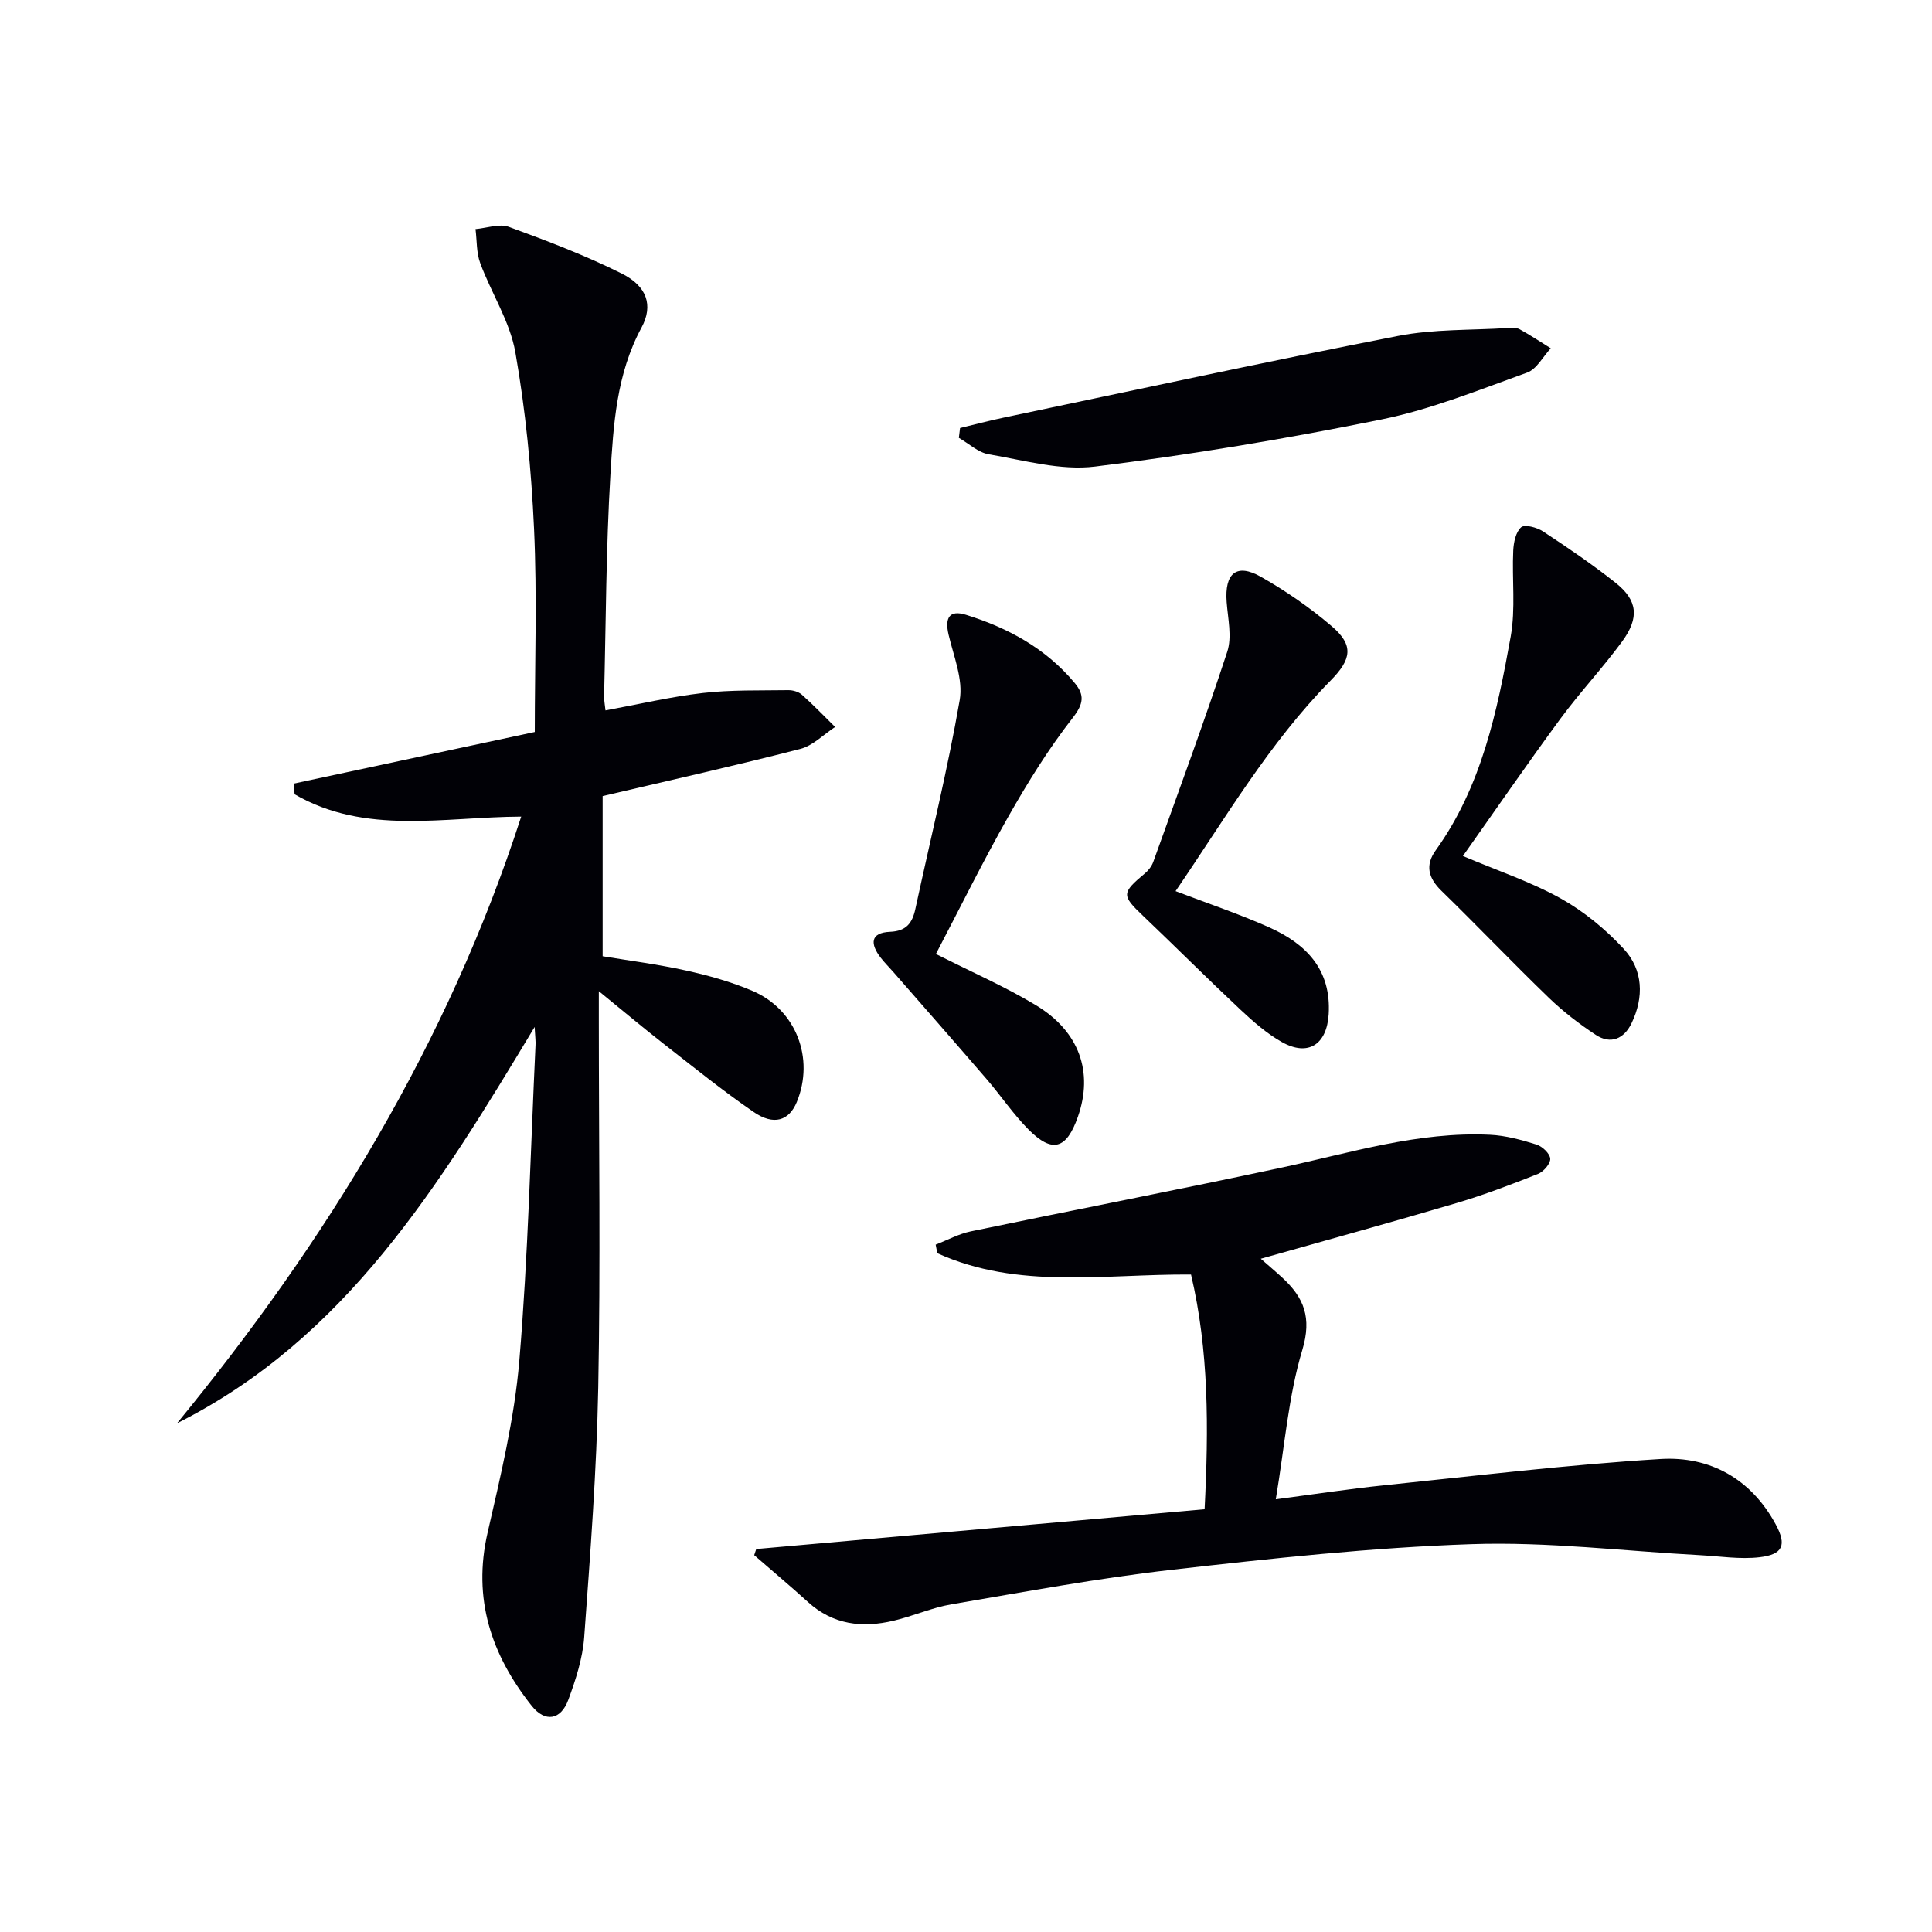
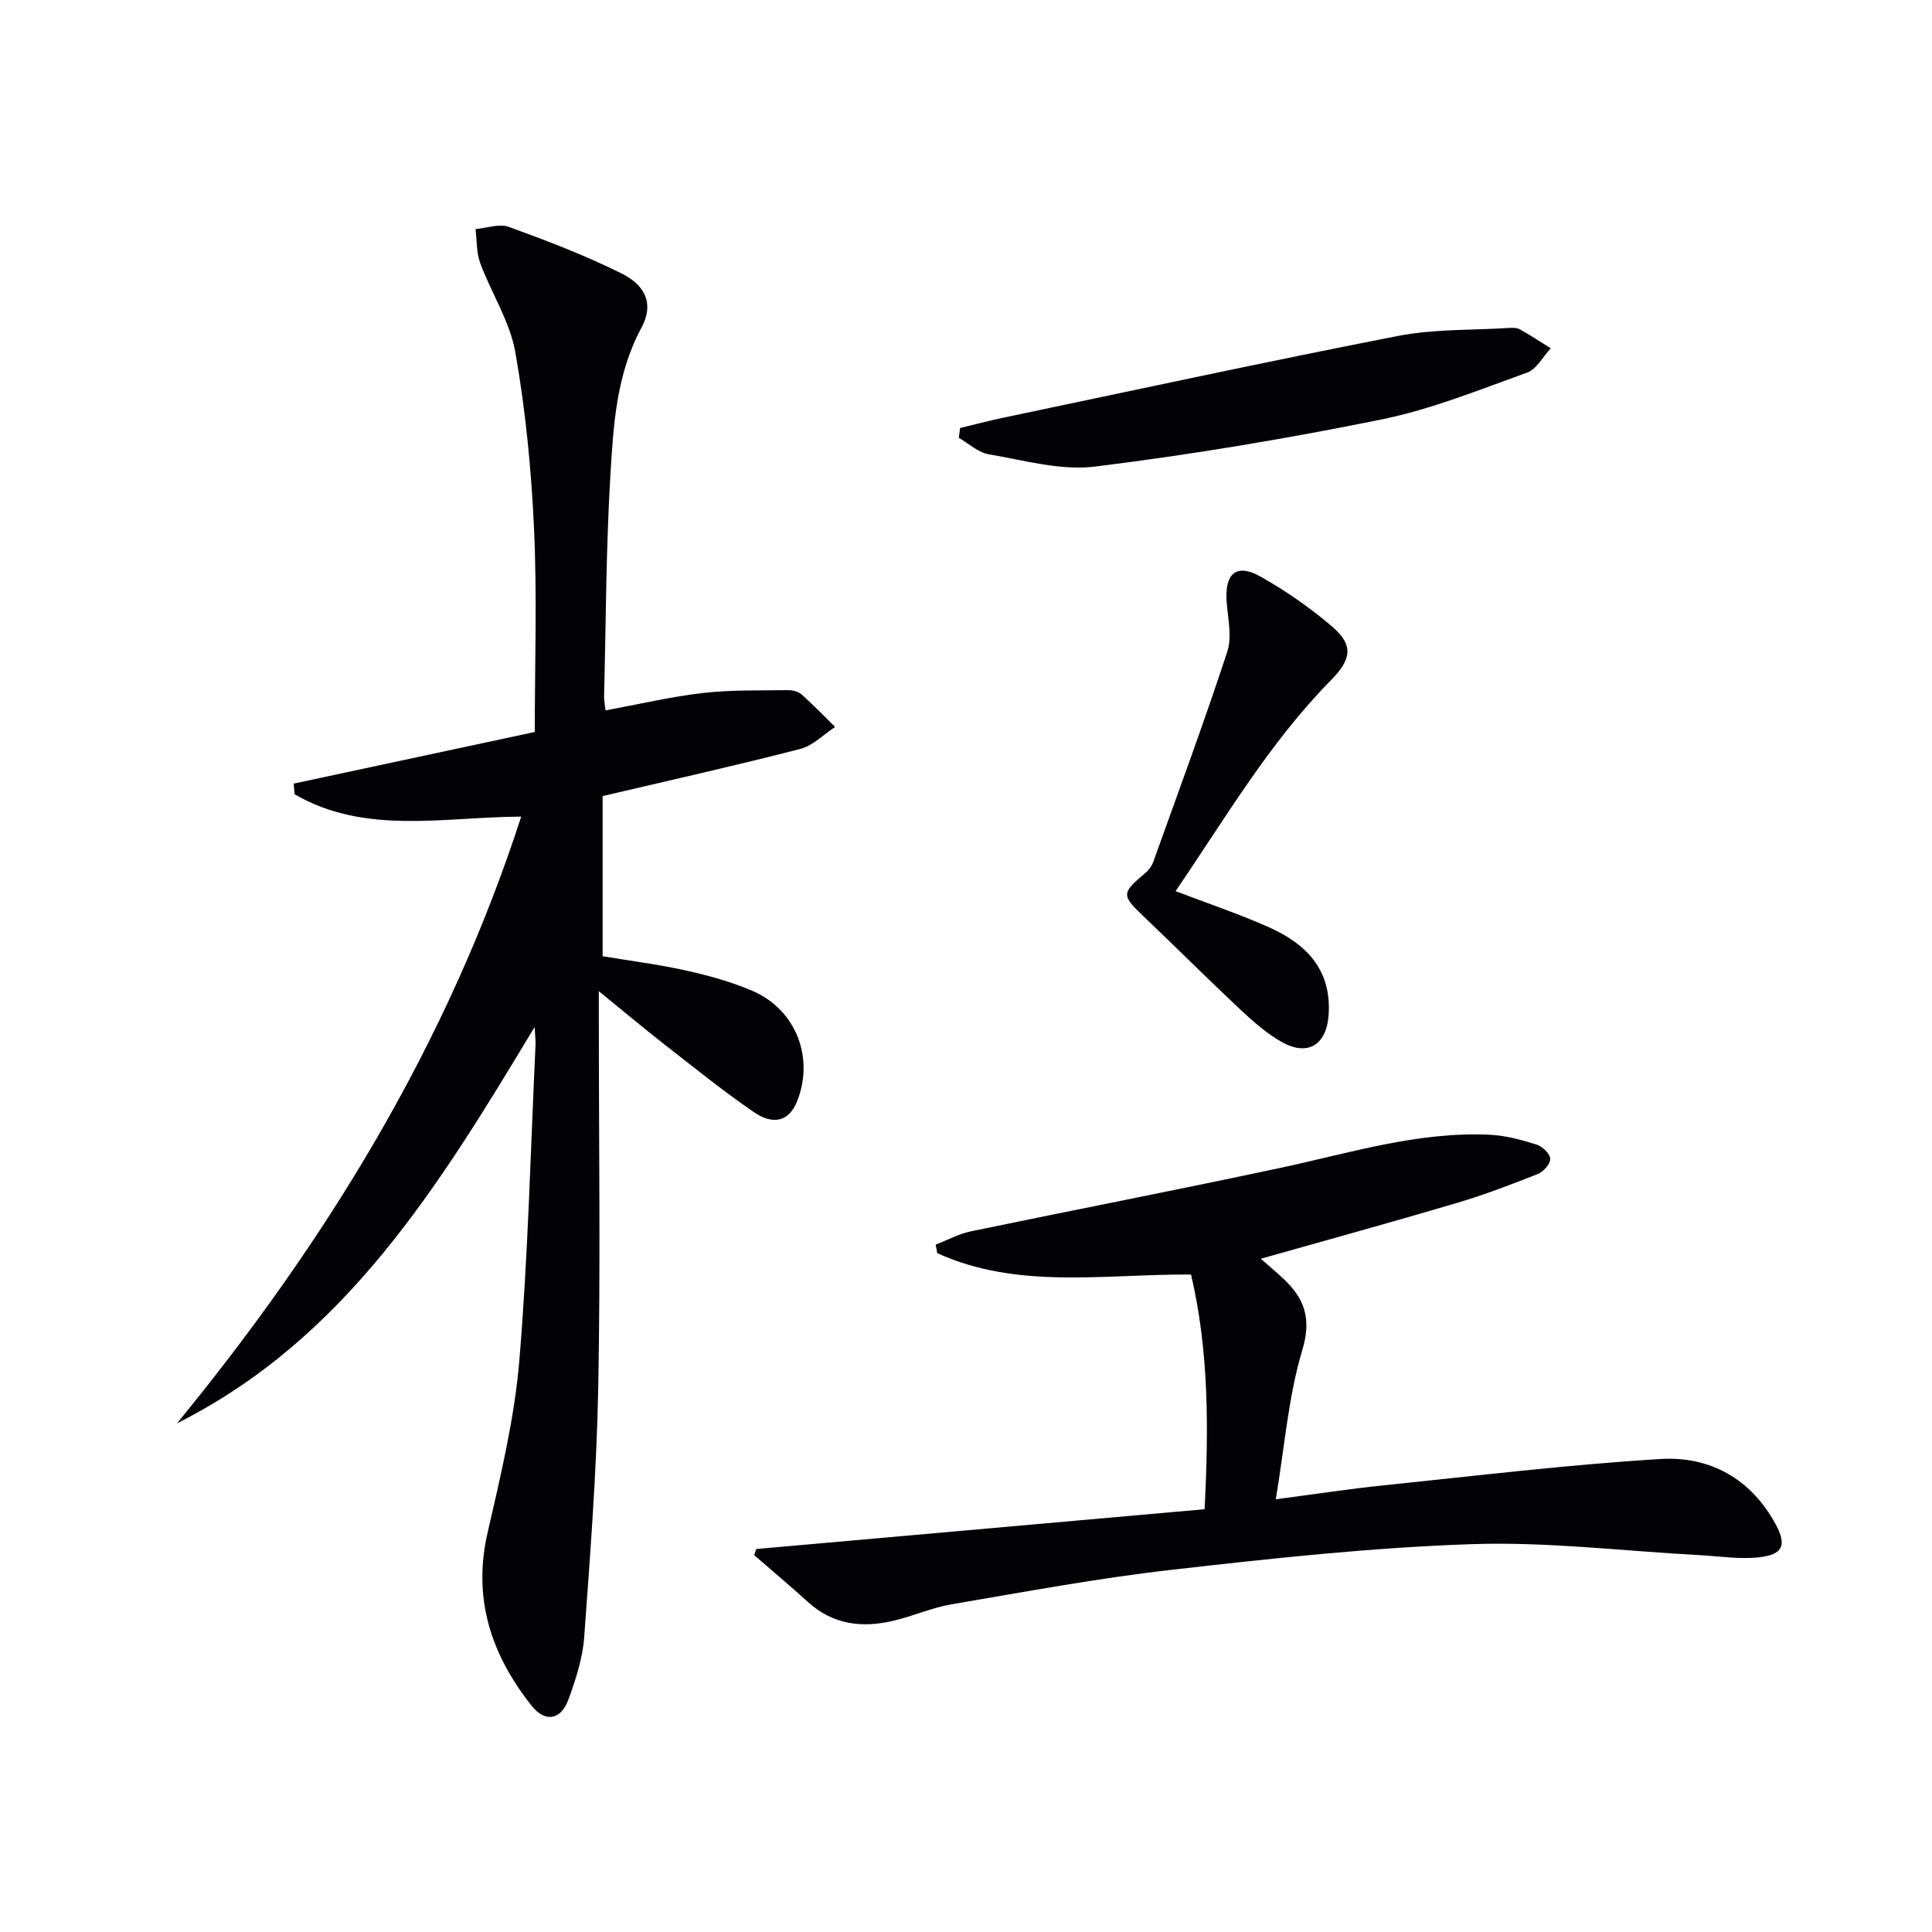
<svg xmlns="http://www.w3.org/2000/svg" enable-background="new 0 0 400 400" viewBox="0 0 400 400">
  <g fill="#010106">
    <path d="m110.69 212.62c-19.81 32.92-39.1 64.51-74.04 82.06 30.89-37.68 56.02-78.53 71.26-125.61-16.06.07-32.27 3.86-46.91-4.62-.07-.74-.14-1.48-.2-2.21 16.56-3.55 33.12-7.09 49.92-10.69 0-14.13.49-28.11-.15-42.04-.56-12.23-1.75-24.51-3.87-36.56-1.12-6.38-4.97-12.25-7.27-18.46-.81-2.17-.68-4.69-.98-7.06 2.32-.2 4.92-1.18 6.9-.46 7.92 2.89 15.85 5.91 23.38 9.67 5.17 2.58 6.59 6.55 4.09 11.18-5.19 9.6-5.82 20.08-6.44 30.45-.91 15.27-.93 30.6-1.31 45.91-.02.81.16 1.62.29 2.9 6.84-1.26 13.44-2.82 20.13-3.6 5.86-.68 11.82-.5 17.74-.59.93-.01 2.1.33 2.78.93 2.39 2.13 4.61 4.44 6.89 6.69-2.39 1.56-4.59 3.88-7.22 4.55-13.31 3.43-26.73 6.43-40.91 9.76v33.16c5.35.89 11.37 1.65 17.28 2.96 4.67 1.03 9.37 2.34 13.76 4.22 9.03 3.87 12.87 13.98 9.16 22.99-1.6 3.88-4.75 4.95-8.94 2.07-6.44-4.42-12.52-9.35-18.69-14.16-4.19-3.27-8.25-6.69-13.36-10.85v6.02c0 25.33.36 50.67-.12 75.99-.33 17.26-1.65 34.52-2.91 51.74-.32 4.39-1.75 8.8-3.29 12.97-1.55 4.2-4.81 4.74-7.6 1.22-8.33-10.52-12.26-22.14-9.11-35.82 2.7-11.77 5.56-23.64 6.57-35.62 1.82-21.69 2.32-43.5 3.35-65.26.06-.74-.05-1.51-.18-3.83z" />
    <path d="m156.57 320.71c30.78-2.73 61.56-5.46 92.83-8.24.85-16.87.9-32.81-2.81-48.59-17.92-.13-35.78 3.17-52.53-4.42-.11-.59-.23-1.18-.34-1.77 2.42-.94 4.77-2.23 7.28-2.75 21.44-4.46 42.94-8.61 64.34-13.2 14.27-3.06 28.31-7.5 43.13-6.8 3.25.15 6.52 1.05 9.65 2.03 1.2.37 2.77 1.86 2.84 2.93.06 1.03-1.39 2.69-2.54 3.15-5.55 2.2-11.14 4.33-16.86 6.03-13.28 3.93-26.64 7.6-40.53 11.53 1.79 1.57 3.16 2.72 4.47 3.93 4.47 4.13 6.14 8.26 4.13 14.96-2.88 9.57-3.63 19.78-5.49 30.91 8.24-1.08 15.19-2.15 22.17-2.87 19.15-1.97 38.29-4.3 57.49-5.47 10.22-.62 18.75 4.1 23.85 13.55 2.3 4.26 1.52 6.22-3.36 6.79-4.04.47-8.22-.21-12.34-.43-15.76-.84-31.55-2.81-47.25-2.28-20.71.7-41.41 2.95-62.03 5.3-15.31 1.74-30.49 4.57-45.69 7.16-4.06.69-7.93 2.44-11.97 3.39-6.47 1.54-12.53.86-17.73-3.87-3.64-3.31-7.42-6.47-11.13-9.7.14-.44.28-.86.42-1.27z" />
-     <path d="m193.77 197.51c7.5 3.8 14.38 6.78 20.74 10.63 9.01 5.45 11.88 13.87 8.66 23.06-2.37 6.77-5.31 7.63-10.29 2.59-3.14-3.18-5.67-6.95-8.59-10.35-6.4-7.43-12.87-14.79-19.32-22.18-.88-1-1.83-1.94-2.64-2.99-2.15-2.79-2.23-5.18 1.97-5.35 3.37-.14 4.6-1.85 5.22-4.75 3.11-14.41 6.66-28.74 9.18-43.25.74-4.25-1.26-9.05-2.31-13.53-.79-3.39.09-5.2 3.61-4.1 8.7 2.7 16.53 6.96 22.49 14.1 2.09 2.5 1.88 4.32-.41 7.25-4.98 6.38-9.29 13.34-13.3 20.4-5.3 9.34-10.05 19-15.01 28.47z" />
-     <path d="m302.88 177.23c7.2 3.05 14.05 5.33 20.24 8.78 4.82 2.69 9.3 6.39 13.06 10.45 4.03 4.36 4.21 10 1.61 15.4-1.54 3.2-4.3 4.44-7.4 2.4-3.44-2.26-6.76-4.83-9.72-7.68-7.53-7.27-14.76-14.86-22.26-22.17-2.7-2.64-3.38-5.27-1.16-8.36 9.5-13.23 12.72-28.72 15.52-44.24 1.04-5.78.25-11.88.53-17.82.08-1.69.52-3.85 1.64-4.83.74-.64 3.27.03 4.51.85 5.14 3.38 10.25 6.85 15.06 10.67 4.55 3.61 4.95 7.22 1.3 12.18-4.03 5.49-8.73 10.49-12.77 15.98-6.79 9.23-13.29 18.68-20.16 28.39z" />
+     <path d="m302.88 177.23z" />
    <path d="m198.77 88.62c2.97-.71 5.92-1.51 8.91-2.13 27.23-5.71 54.42-11.6 81.72-16.93 7.42-1.45 15.17-1.17 22.78-1.65.82-.05 1.79-.11 2.45.26 2.2 1.21 4.3 2.61 6.44 3.94-1.61 1.73-2.92 4.32-4.89 5.03-9.94 3.57-19.86 7.61-30.14 9.7-19.63 3.99-39.45 7.3-59.33 9.76-7.13.88-14.7-1.31-21.99-2.54-2.2-.37-4.14-2.23-6.2-3.41.08-.69.16-1.36.25-2.03z" />
    <path d="m243.39 184.5c6.77 2.59 13.2 4.74 19.36 7.49 7.64 3.41 12.9 8.72 12.34 17.99-.38 6.27-4.24 8.83-9.7 5.76-3.14-1.77-5.95-4.25-8.6-6.73-6.79-6.37-13.37-12.95-20.11-19.37-4.49-4.28-4.5-4.74.38-8.83.73-.61 1.39-1.48 1.71-2.36 5.19-14.47 10.53-28.91 15.32-43.51 1.01-3.08.14-6.84-.12-10.27-.46-5.99 2.03-8.13 7.11-5.24 5.16 2.93 10.13 6.37 14.64 10.22 4.61 3.94 4.12 6.83-.23 11.25-12.77 12.97-21.87 28.64-32.1 43.6z" />
  </g>
</svg>